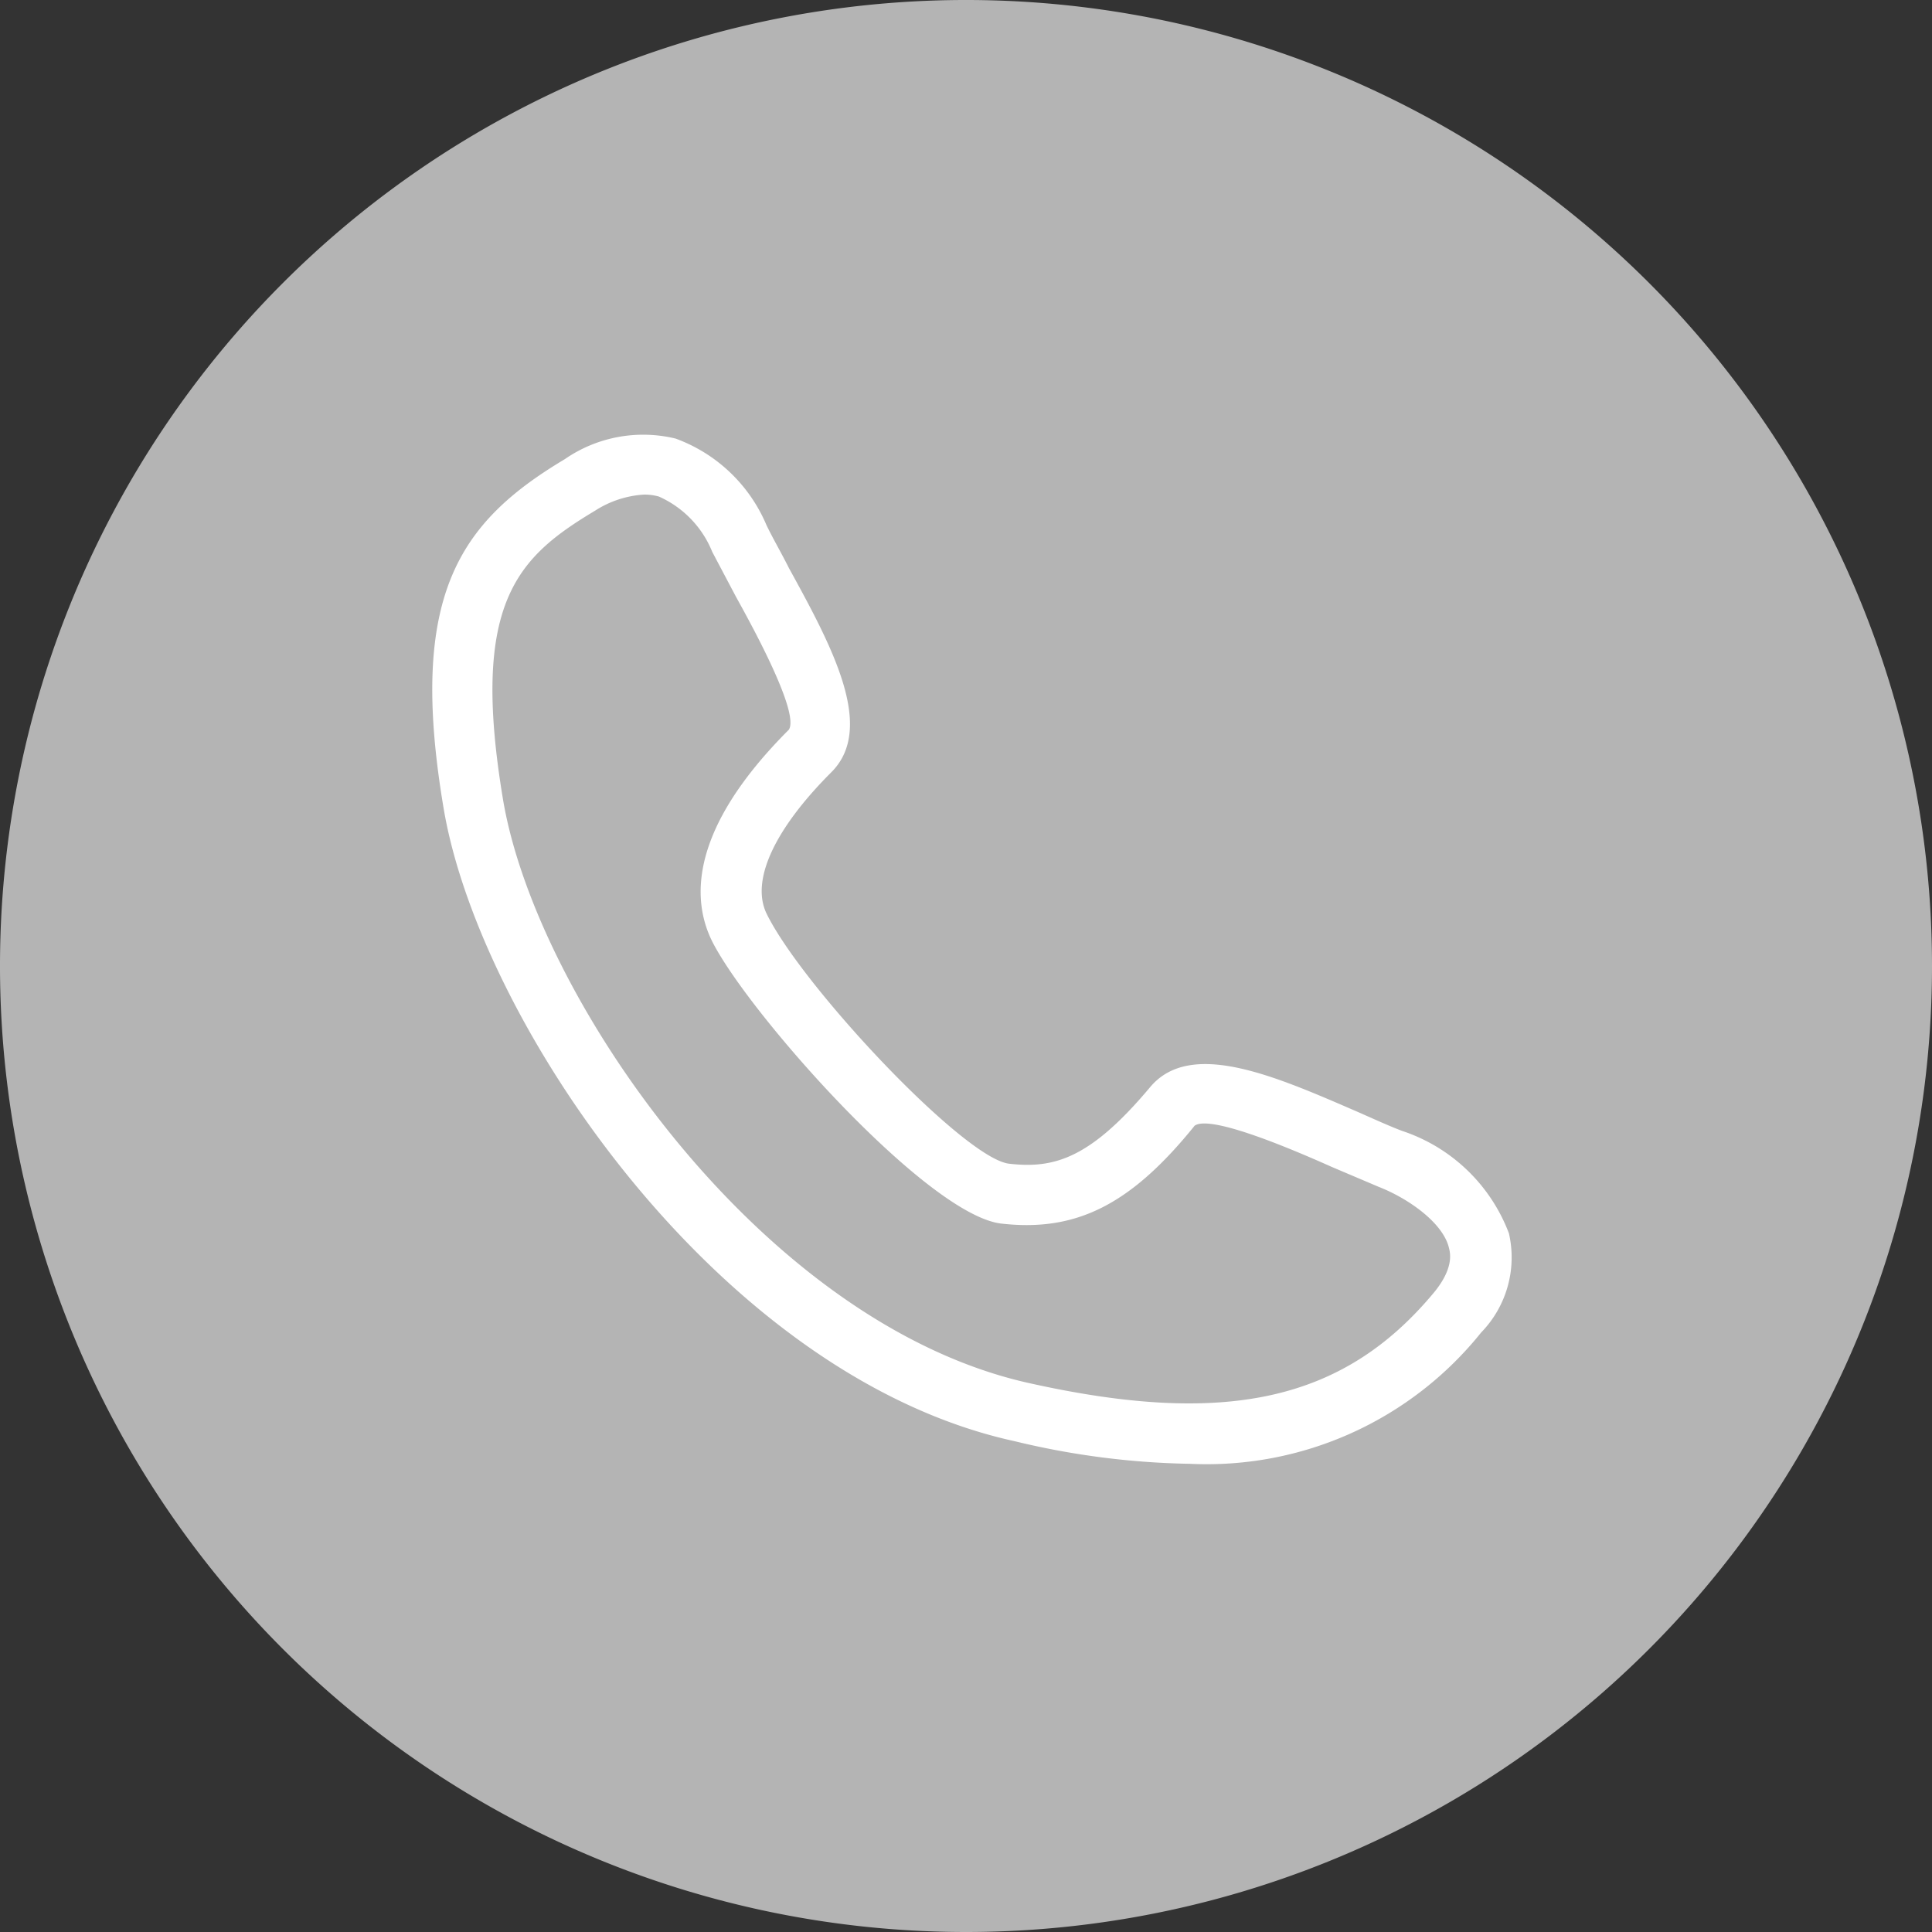
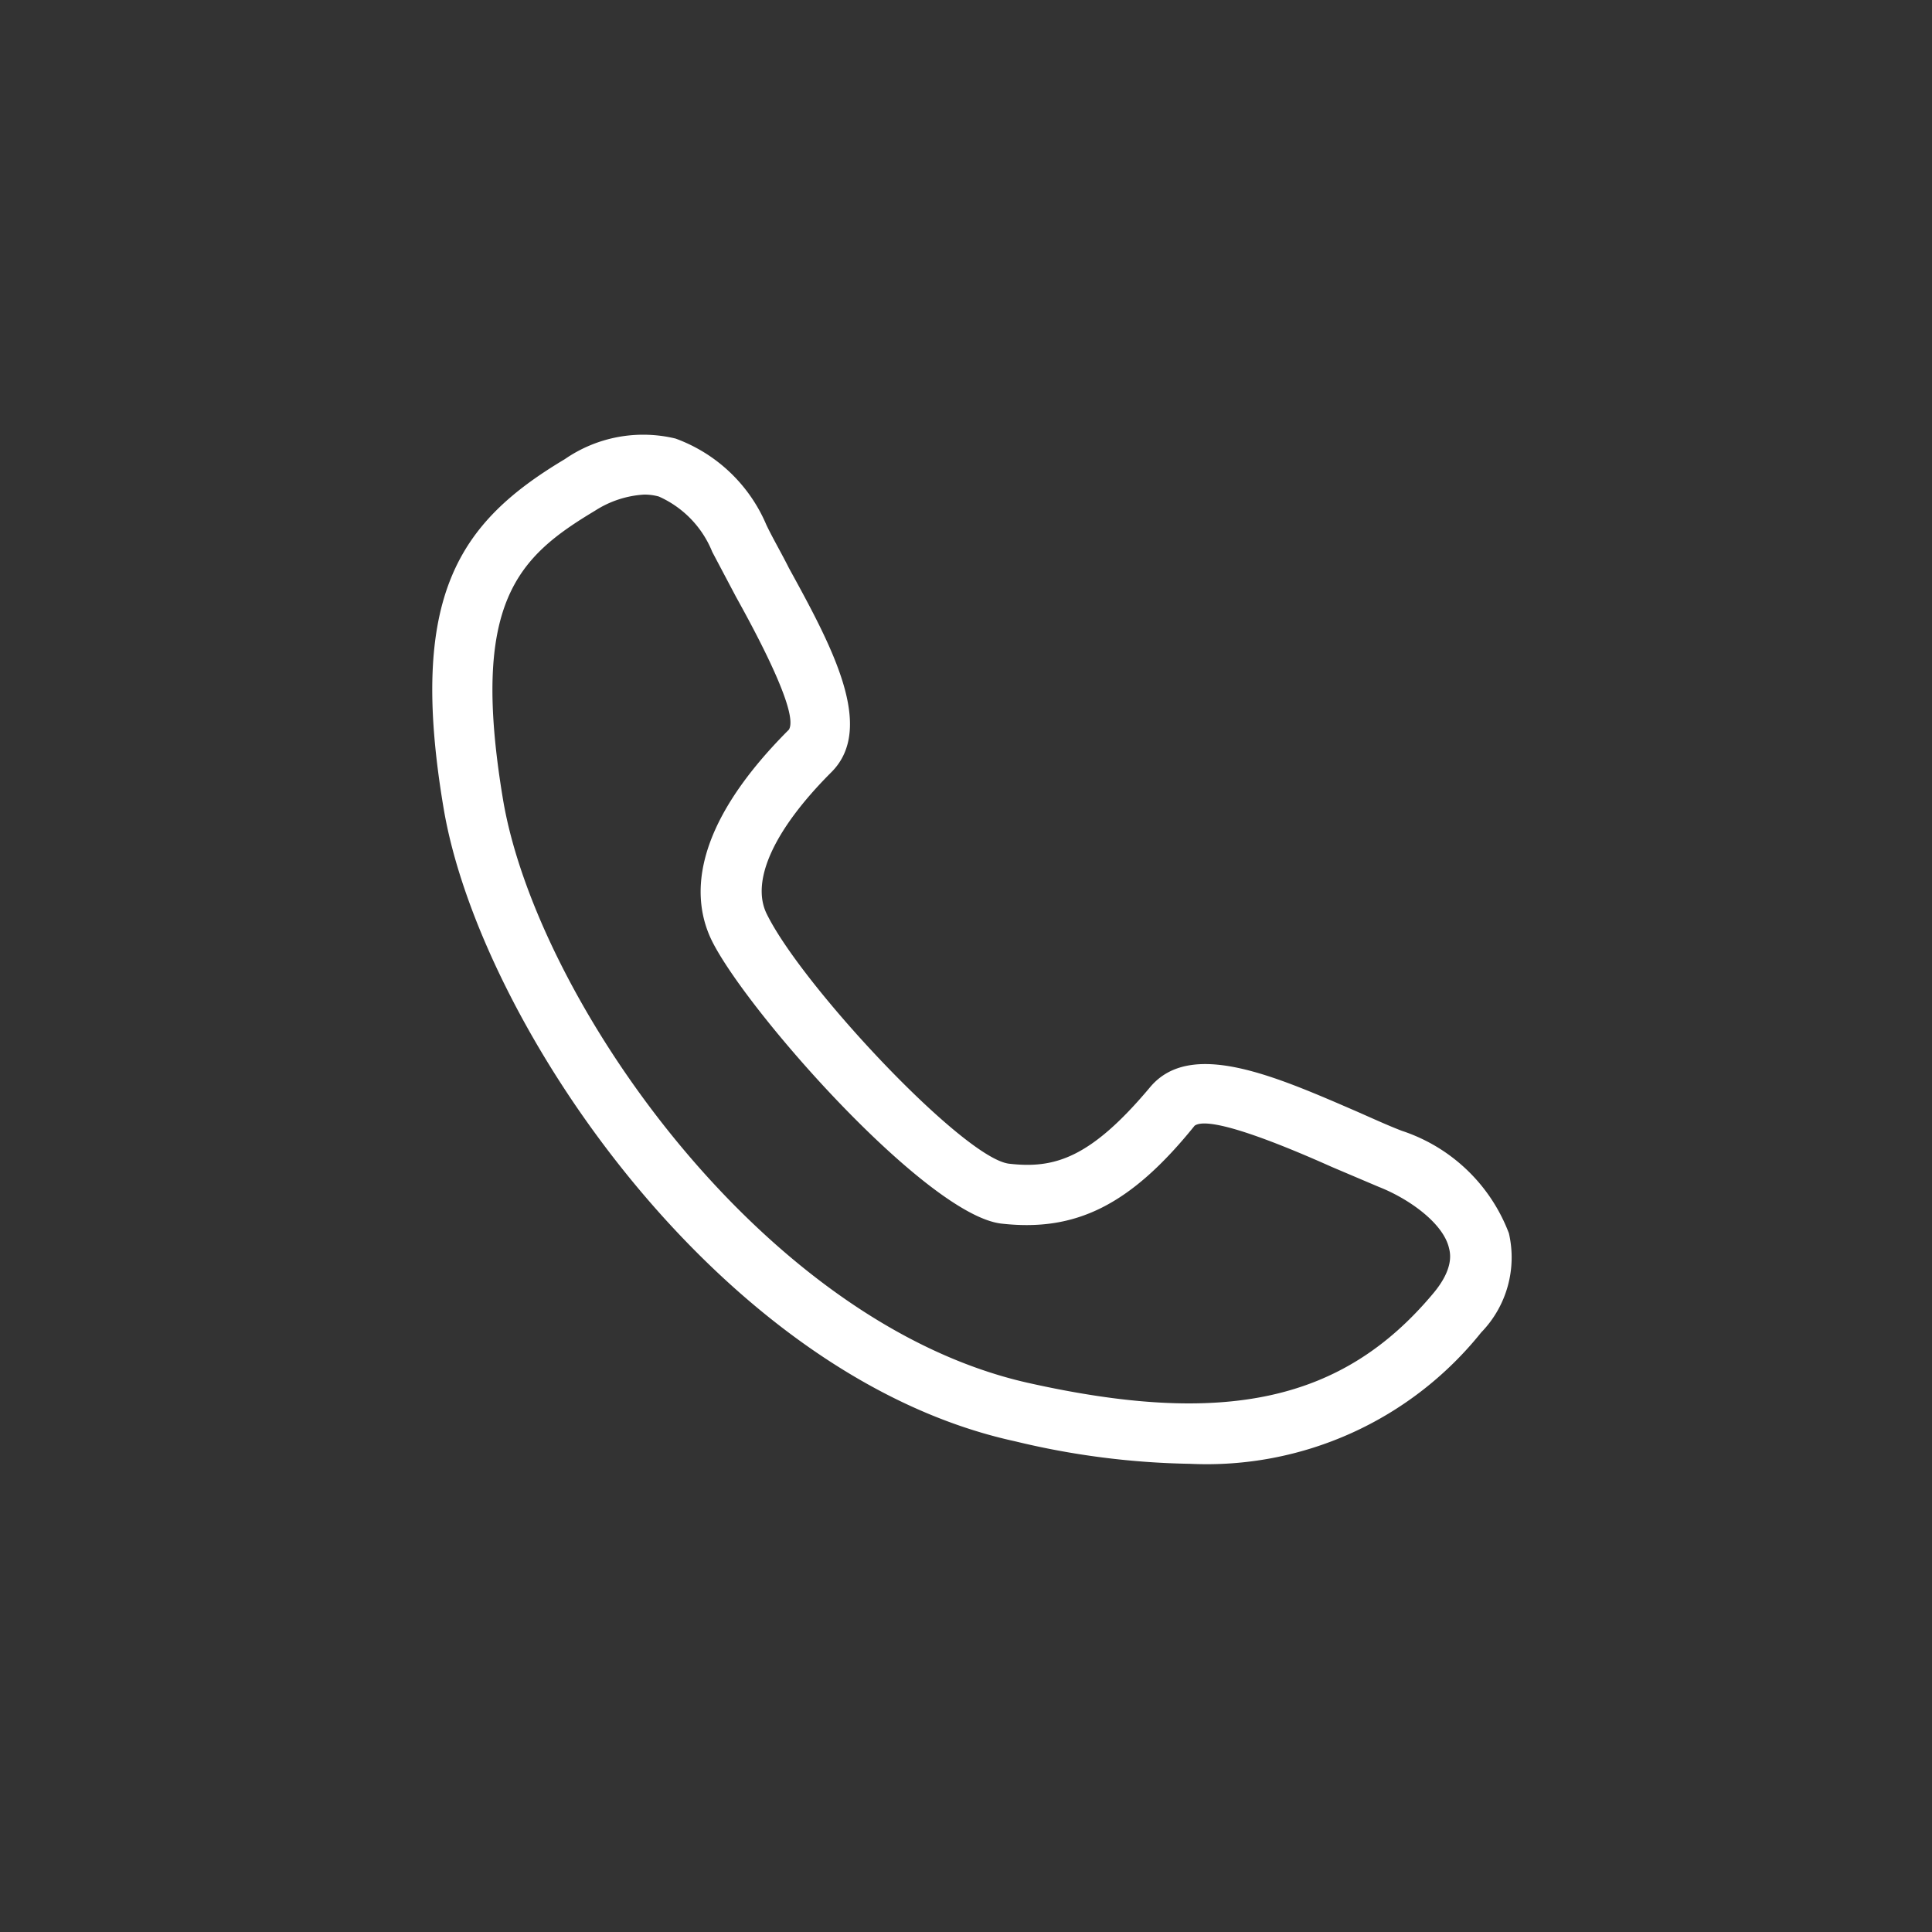
<svg xmlns="http://www.w3.org/2000/svg" id="レイヤー_1" data-name="レイヤー 1" width="10.58mm" height="10.58mm" viewBox="0 0 30 30">
  <rect x="0" y="0" width="30" height="30" fill="#333333" stroke="none" />
  <defs>
    <style>.cls-1{fill:#b4b4b4;}.cls-2{fill:#fff;}</style>
  </defs>
-   <path class="cls-1" d="M15,30A15,15,0,1,1,30,15,15,15,0,0,1,15,30" />
  <path class="cls-2" d="M18.48,22.73a12.36,12.36,0,0,1-2.72-.35c-4.59-1-8.31-6.51-8.87-9.82s.24-4.45,1.88-5.43a2.14,2.14,0,0,1,1.72-.32A2.44,2.44,0,0,1,11.9,8.15c.1.21.23.43.35.67.67,1.22,1.35,2.48.66,3.17-.9.9-1.26,1.7-1,2.21.56,1.13,3.06,3.79,3.76,3.87s1.26-.08,2.19-1.19c.63-.75,1.94-.17,3.21.38.25.11.49.22.7.3a2.67,2.67,0,0,1,1.66,1.59A1.67,1.67,0,0,1,23,20.69,5.46,5.46,0,0,1,18.48,22.73ZM10,7.68a1.58,1.58,0,0,0-.76.25c-1.2.72-1.94,1.42-1.43,4.48s4,8.12,8.14,9.06c3.07.69,4.9.29,6.3-1.38h0c.33-.39.27-.63.25-.71-.09-.39-.63-.77-1.09-.95l-.73-.31c-.56-.25-1.88-.82-2.13-.64-1,1.24-1.85,1.65-3,1.52s-3.93-3.27-4.49-4.38c-.32-.64-.37-1.73,1.19-3.29.16-.26-.52-1.52-.82-2.06l-.37-.7a1.59,1.59,0,0,0-.83-.86A.83.83,0,0,0,10,7.68Z" />
</svg>